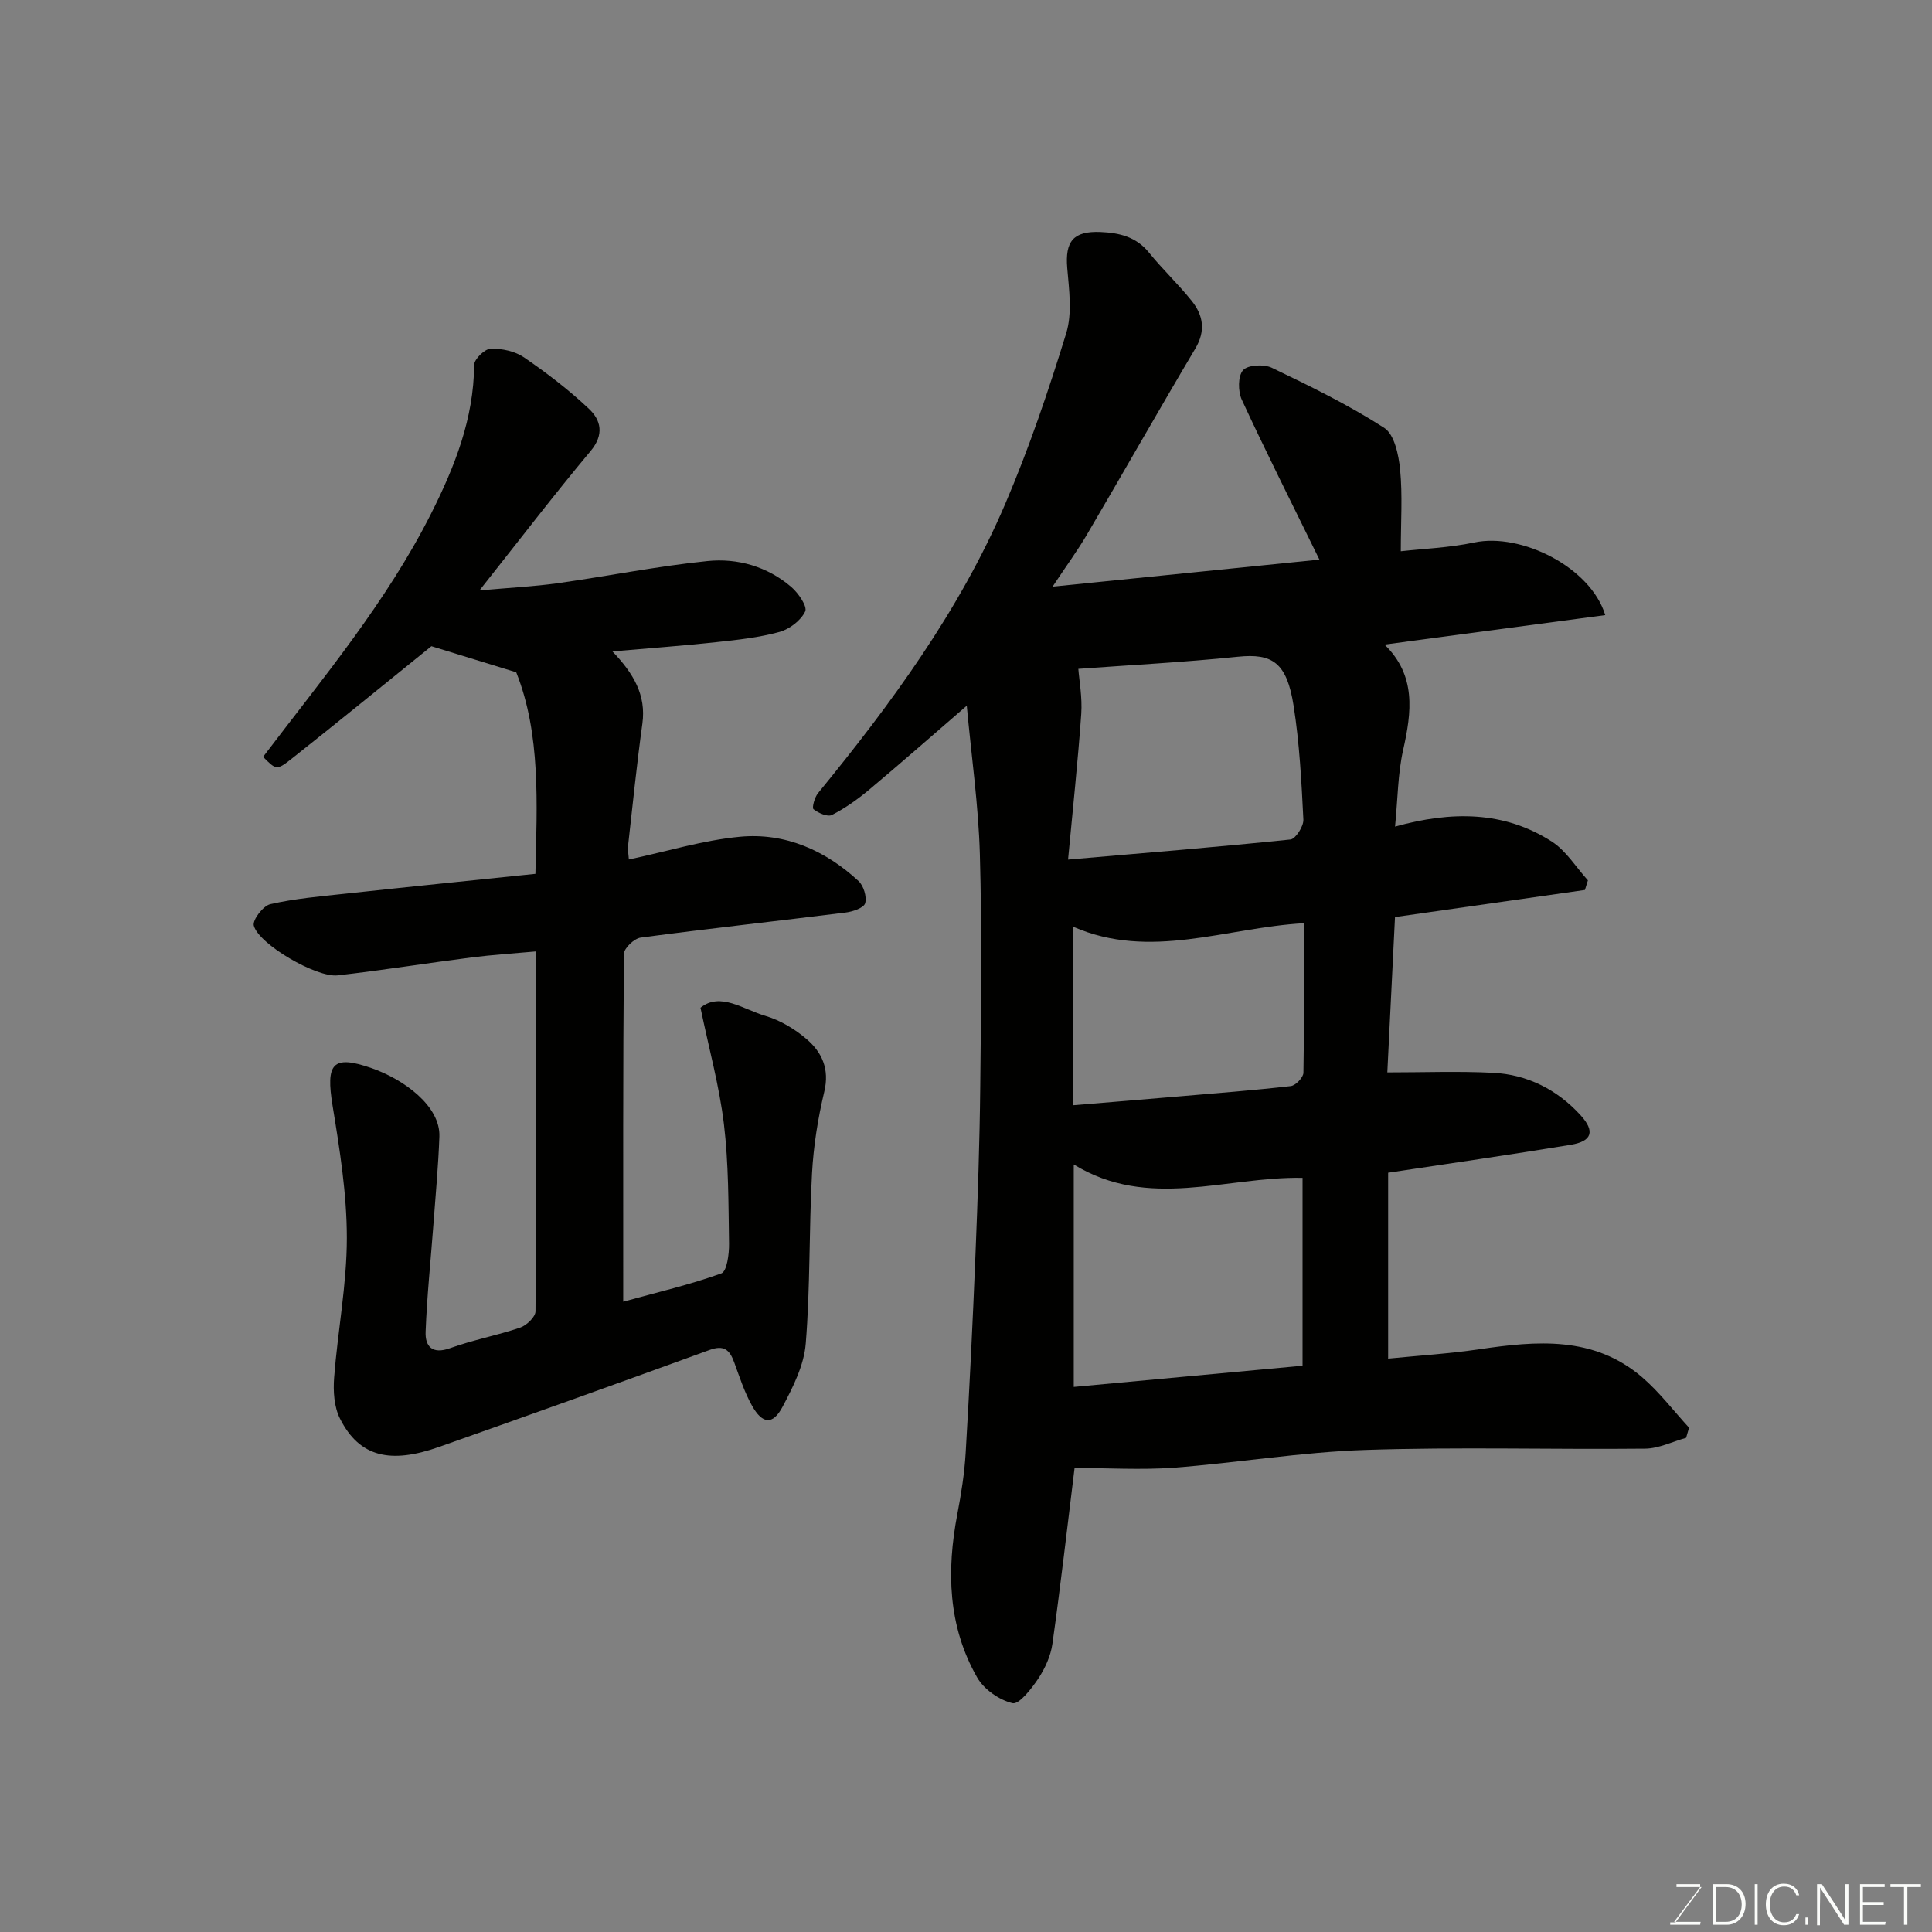
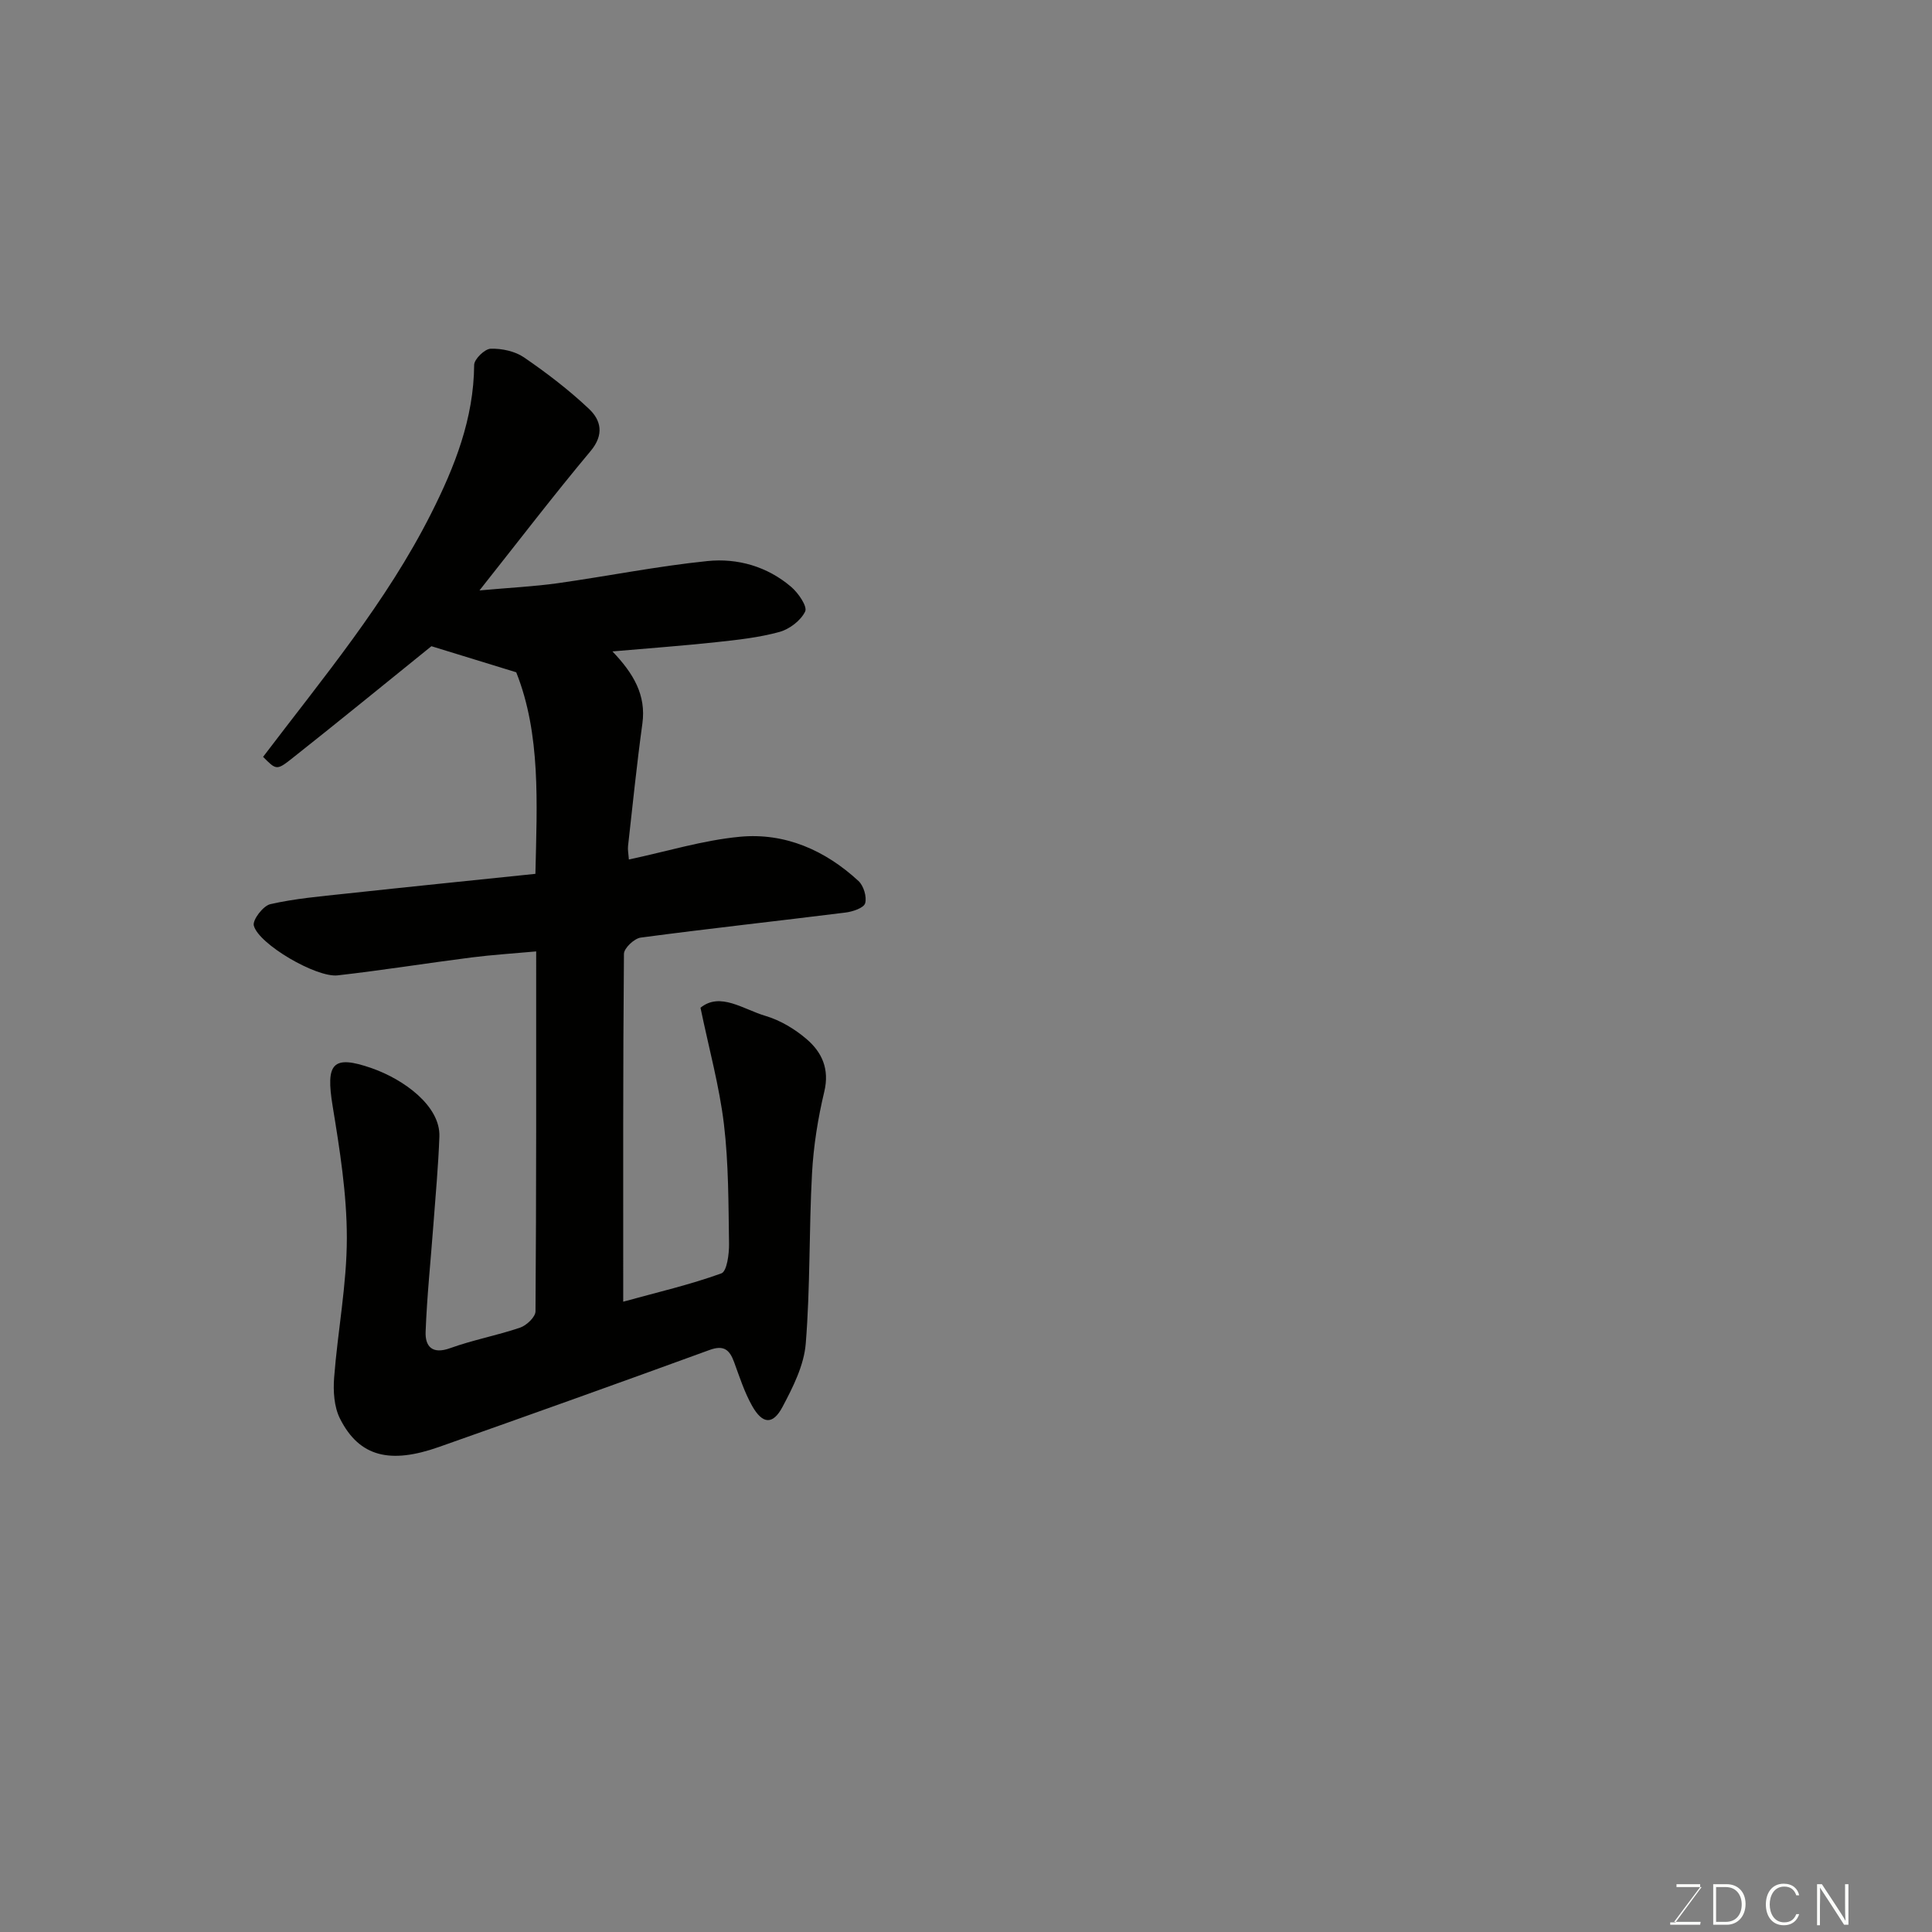
<svg xmlns="http://www.w3.org/2000/svg" enable-background="new 0 0 400 400" viewBox="0 0 400 400">
  <rect x="0" y="0" width="400" height="400" fill="#808080" stroke="none" />
-   <path d="m222.48 303.93c-1.49 12.05-2.88 24.25-4.59 36.41-.35 2.49-1.51 5.05-2.91 7.17-1.4 2.1-3.99 5.43-5.34 5.12-2.75-.65-5.92-2.86-7.33-5.33-6.06-10.6-6.35-22.1-4.1-33.85.8-4.17 1.47-8.4 1.72-12.63.81-13.69 1.48-27.39 2.03-41.09.47-11.59.87-23.19.99-34.79.17-16.03.37-32.07-.08-48.09-.29-10.12-1.74-20.2-2.71-30.74-7.07 6.1-13.6 11.85-20.25 17.42-2.37 1.98-4.94 3.81-7.67 5.2-.89.46-2.8-.39-3.81-1.19-.36-.29.22-2.45.92-3.31 15.16-18.53 29.3-37.77 38.77-59.9 4.92-11.49 8.95-23.39 12.63-35.34 1.27-4.14.59-9.01.21-13.5-.46-5.49 1.22-7.69 6.9-7.45 3.82.16 7.36.96 10.01 4.24 2.8 3.46 6.07 6.53 8.85 10 2.4 2.99 2.95 6.21.75 9.9-7.58 12.76-14.9 25.68-22.42 38.48-1.93 3.3-4.21 6.4-7.13 10.8 19.56-1.98 37.64-3.82 55.25-5.6-5.72-11.68-11.08-22.31-16.07-33.1-.8-1.73-.82-4.9.26-6.11.99-1.12 4.33-1.29 5.97-.5 7.93 3.81 15.88 7.69 23.25 12.43 2.12 1.36 3 5.61 3.3 8.64.52 5.36.14 10.8.14 16.91 4.62-.52 10.02-.72 15.23-1.82 9.68-2.04 24.06 5.1 27.1 15.04-15.26 2.04-30.31 4.05-45.7 6.1 6.57 6.39 5.64 13.92 3.85 21.85-1.1 4.91-1.1 10.06-1.67 15.84 11.62-3.23 22.55-3.28 32.47 3.11 2.97 1.92 5 5.3 7.46 8.02-.21.66-.41 1.32-.62 1.99-12.8 1.82-25.6 3.65-39.32 5.61-.52 10.49-1.06 21.56-1.59 32.16 7.44 0 14.67-.28 21.86.08 7.14.35 13.3 3.49 18.11 8.74 3.11 3.39 2.41 5.44-2.01 6.17-12.42 2.05-24.89 3.83-37.79 5.78v38.49c6.3-.63 12.63-1.02 18.87-1.94 11.89-1.75 23.66-2.79 33.65 5.74 3.61 3.09 6.54 6.97 9.78 10.5-.2.7-.41 1.4-.61 2.1-2.83.78-5.64 2.21-8.48 2.24-19.32.2-38.67-.38-57.97.27-13.26.44-26.45 2.67-39.7 3.68-6.8.48-13.64.05-20.46.05zm-.17-62.84v46.06c16-1.48 31.64-2.94 47.37-4.39 0-13.28 0-26.27 0-38.9-15.96-.29-31.88 6.74-47.37-2.77zm-1.18-63.12c16.31-1.41 31.2-2.62 46.04-4.16 1.07-.11 2.75-2.74 2.68-4.12-.39-7.87-.8-15.78-2.02-23.55-1.41-9.02-4.42-10.9-11.54-10.17-11.2 1.15-22.45 1.73-33.03 2.51.17 2.35.84 5.88.6 9.35-.69 9.82-1.75 19.61-2.73 30.14zm1.04 50.86c7.64-.64 14.83-1.22 22.01-1.84 7.69-.66 15.39-1.25 23.06-2.13 1.01-.12 2.6-1.78 2.62-2.75.19-10.28.12-20.57.12-30.97-16.24.91-31.8 7.73-47.81.72z" fill="#010100" />
  <path d="m54.47 156.7c12.36-16.3 25.52-31.99 34.79-50.38 4.88-9.68 8.83-19.63 8.91-30.77.01-1.19 2.18-3.31 3.41-3.35 2.31-.07 5.04.51 6.92 1.8 4.71 3.23 9.3 6.74 13.45 10.66 2.47 2.33 3.18 5.31.34 8.71-7.55 9.02-14.7 18.37-23.02 28.87 6.36-.57 11.3-.81 16.18-1.49 10.35-1.46 20.63-3.53 31.02-4.59 6.25-.64 12.42 1.13 17.36 5.37 1.46 1.25 3.37 4.04 2.87 5.07-.9 1.88-3.25 3.67-5.34 4.24-4.22 1.16-8.66 1.64-13.04 2.11-6.84.74-13.71 1.24-21.52 1.92 4.38 4.58 7 9.04 6.2 14.92-1.16 8.43-2.02 16.91-2.97 25.37-.09.8.09 1.62.17 2.79 7.83-1.66 15.34-3.99 23.01-4.71 9.34-.87 17.64 2.8 24.53 9.16 1.06.98 1.76 3.28 1.38 4.61-.28.97-2.57 1.74-4.04 1.92-14.14 1.77-28.31 3.31-42.43 5.19-1.34.18-3.46 2.19-3.47 3.37-.21 23.64-.15 47.28-.15 72.01 7.16-1.97 13.88-3.53 20.32-5.86 1.15-.41 1.62-4.02 1.59-6.14-.13-8.27-.08-16.59-1.06-24.77-.94-7.83-3.07-15.52-4.85-24.09 4.08-3.31 8.84.33 13.45 1.69 3.05.9 6.05 2.7 8.49 4.78 3.2 2.73 4.81 6.21 3.69 10.9-1.32 5.53-2.23 11.24-2.54 16.91-.64 11.74-.35 23.55-1.3 35.26-.36 4.49-2.64 9.02-4.82 13.12-2 3.76-4.15 3.57-6.3-.26-1.58-2.81-2.58-5.95-3.7-9-.93-2.55-2.1-3.64-5.1-2.54-18.64 6.8-37.32 13.48-56.02 20.08-10.03 3.54-16.46 2.13-20.49-5.87-1.23-2.44-1.43-5.7-1.21-8.51.74-9.65 2.63-19.27 2.63-28.9 0-9.12-1.47-18.31-2.95-27.36-1.42-8.71-.1-10.66 8.14-7.77 6.63 2.32 14.2 7.83 13.97 14.15-.22 6.09-.79 12.16-1.24 18.24-.55 7.38-1.33 14.76-1.61 22.15-.12 3.04 1.35 4.76 5.08 3.41 4.73-1.71 9.73-2.63 14.49-4.25 1.34-.46 3.17-2.2 3.18-3.37.18-24.63.14-49.27.14-74.52-4.72.43-9.07.7-13.39 1.25-9.25 1.18-18.46 2.66-27.72 3.71-4.41.5-16.34-6.46-17.35-10.3-.31-1.17 1.93-4.1 3.41-4.44 5.08-1.16 10.33-1.61 15.53-2.17 13.02-1.41 26.06-2.73 39.36-4.11.33-14.62 1.13-28.92-3.97-41.73-6.49-1.99-12.35-3.79-17.56-5.4-9.68 7.82-19.35 15.72-29.14 23.46-2.92 2.29-3.09 2.08-5.71-.55z" fill="#010100" />
  <g fill="#fbfcfa">
    <path d="m346.9 398 5.4-7.3h-5.2v-.6h4.9v.6l-5.4 7.2h5.5l-.1.6h-6.2v-.5z" />
    <path d="m354.7 390.1h2.8c2.3 0 3.9 1.6 3.9 4.1s-1.6 4.3-3.9 4.3h-2.8zm.6 7.8h2c2.2 0 3.3-1.6 3.3-3.6 0-1.8-1-3.6-3.3-3.6h-2z" />
-     <path d="m363.9 390.1v8.4h-.6v-8.4z" />
    <path d="m372.5 396.3c-.4 1.3-1.4 2.3-3.2 2.3-2.4 0-3.7-1.9-3.7-4.3 0-2.3 1.2-4.3 3.7-4.3 1.8 0 2.9 1 3.2 2.4h-.6c-.4-1.1-1.1-1.8-2.5-1.8-2.1 0-3 1.9-3 3.7s.9 3.7 3 3.7c1.4 0 2.1-.7 2.5-1.7z" />
-     <path d="m373.8 398.5v-1.5h.6v1.5z" />
    <path d="m376.2 398.5v-8.4h1c1.3 2 4.4 6.6 4.9 7.6-.1-1.2-.1-2.4-.1-3.8v-3.8h.7v8.4h-.9c-1.2-1.9-4.4-6.8-5-7.7.1 1.1 0 2.3 0 3.9v3.9h-.6z" />
-     <path d="m390 394.4h-4.3v3.5h4.7l-.1.6h-5.2v-8.4h5.1v.6h-4.5v3.1h4.3z" />
-     <path d="m394.2 390.7h-2.8v-.6h6.3v.6h-2.8v7.8h-.7z" />
  </g>
</svg>